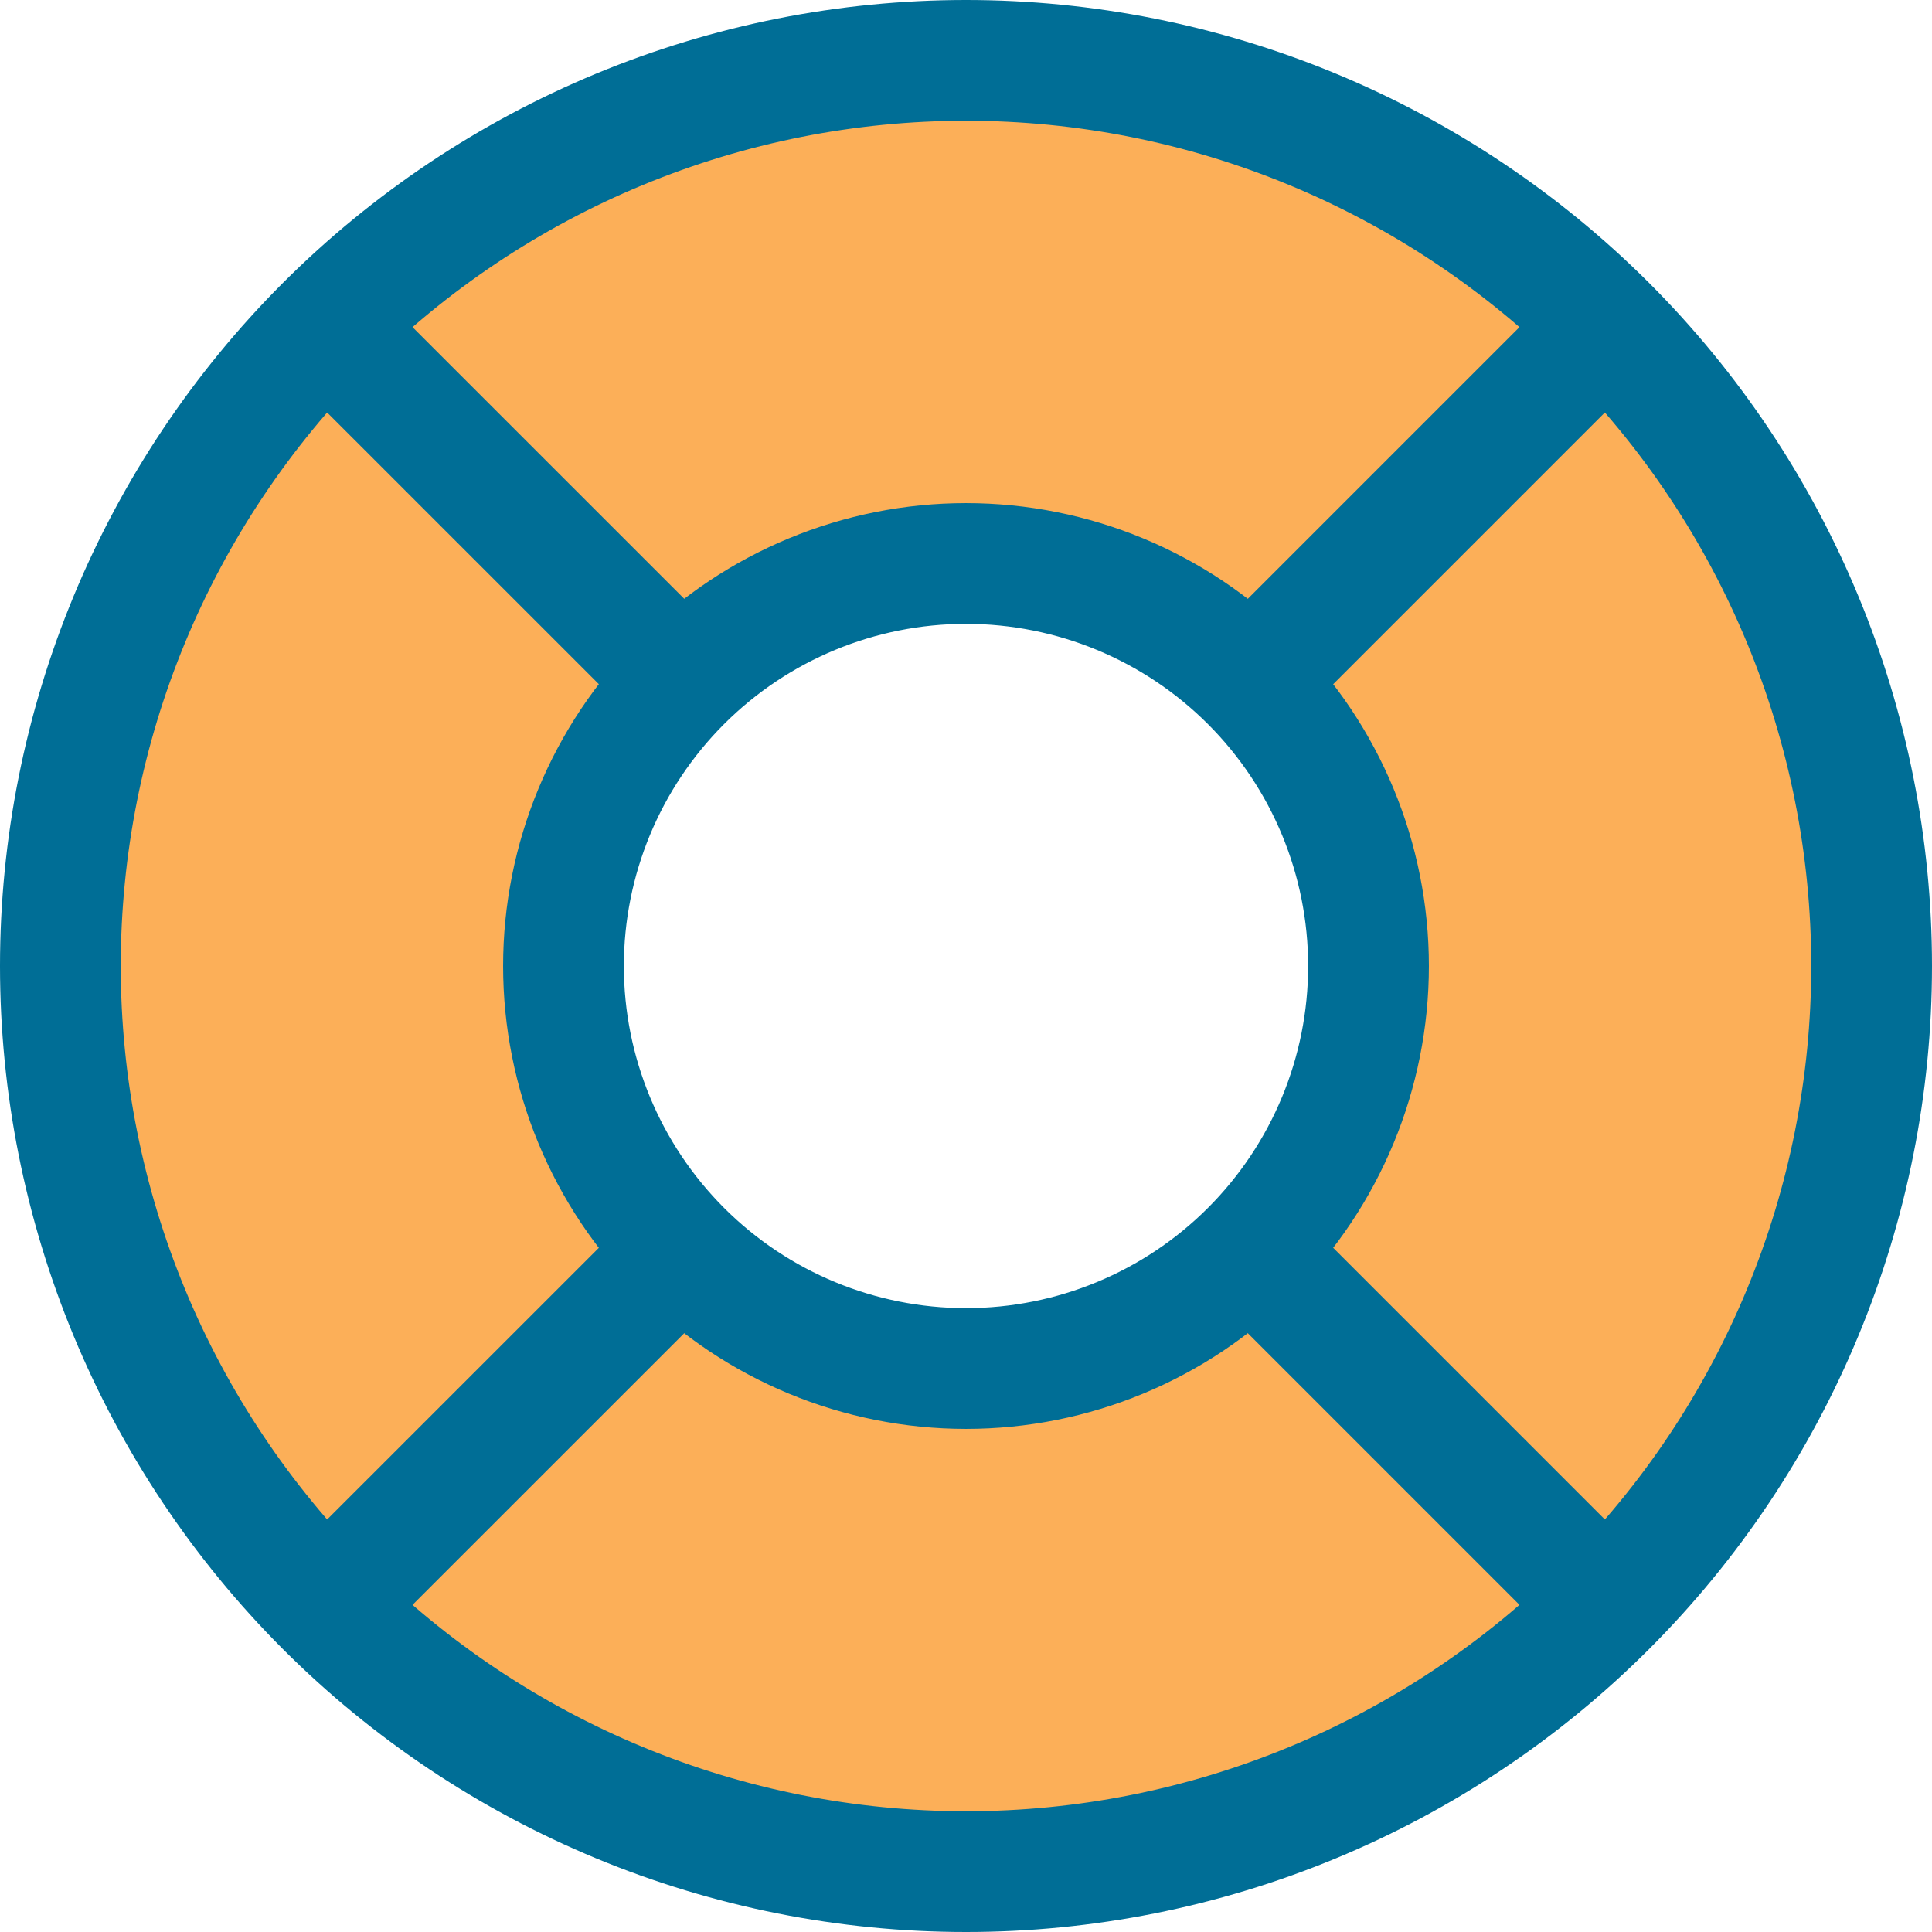
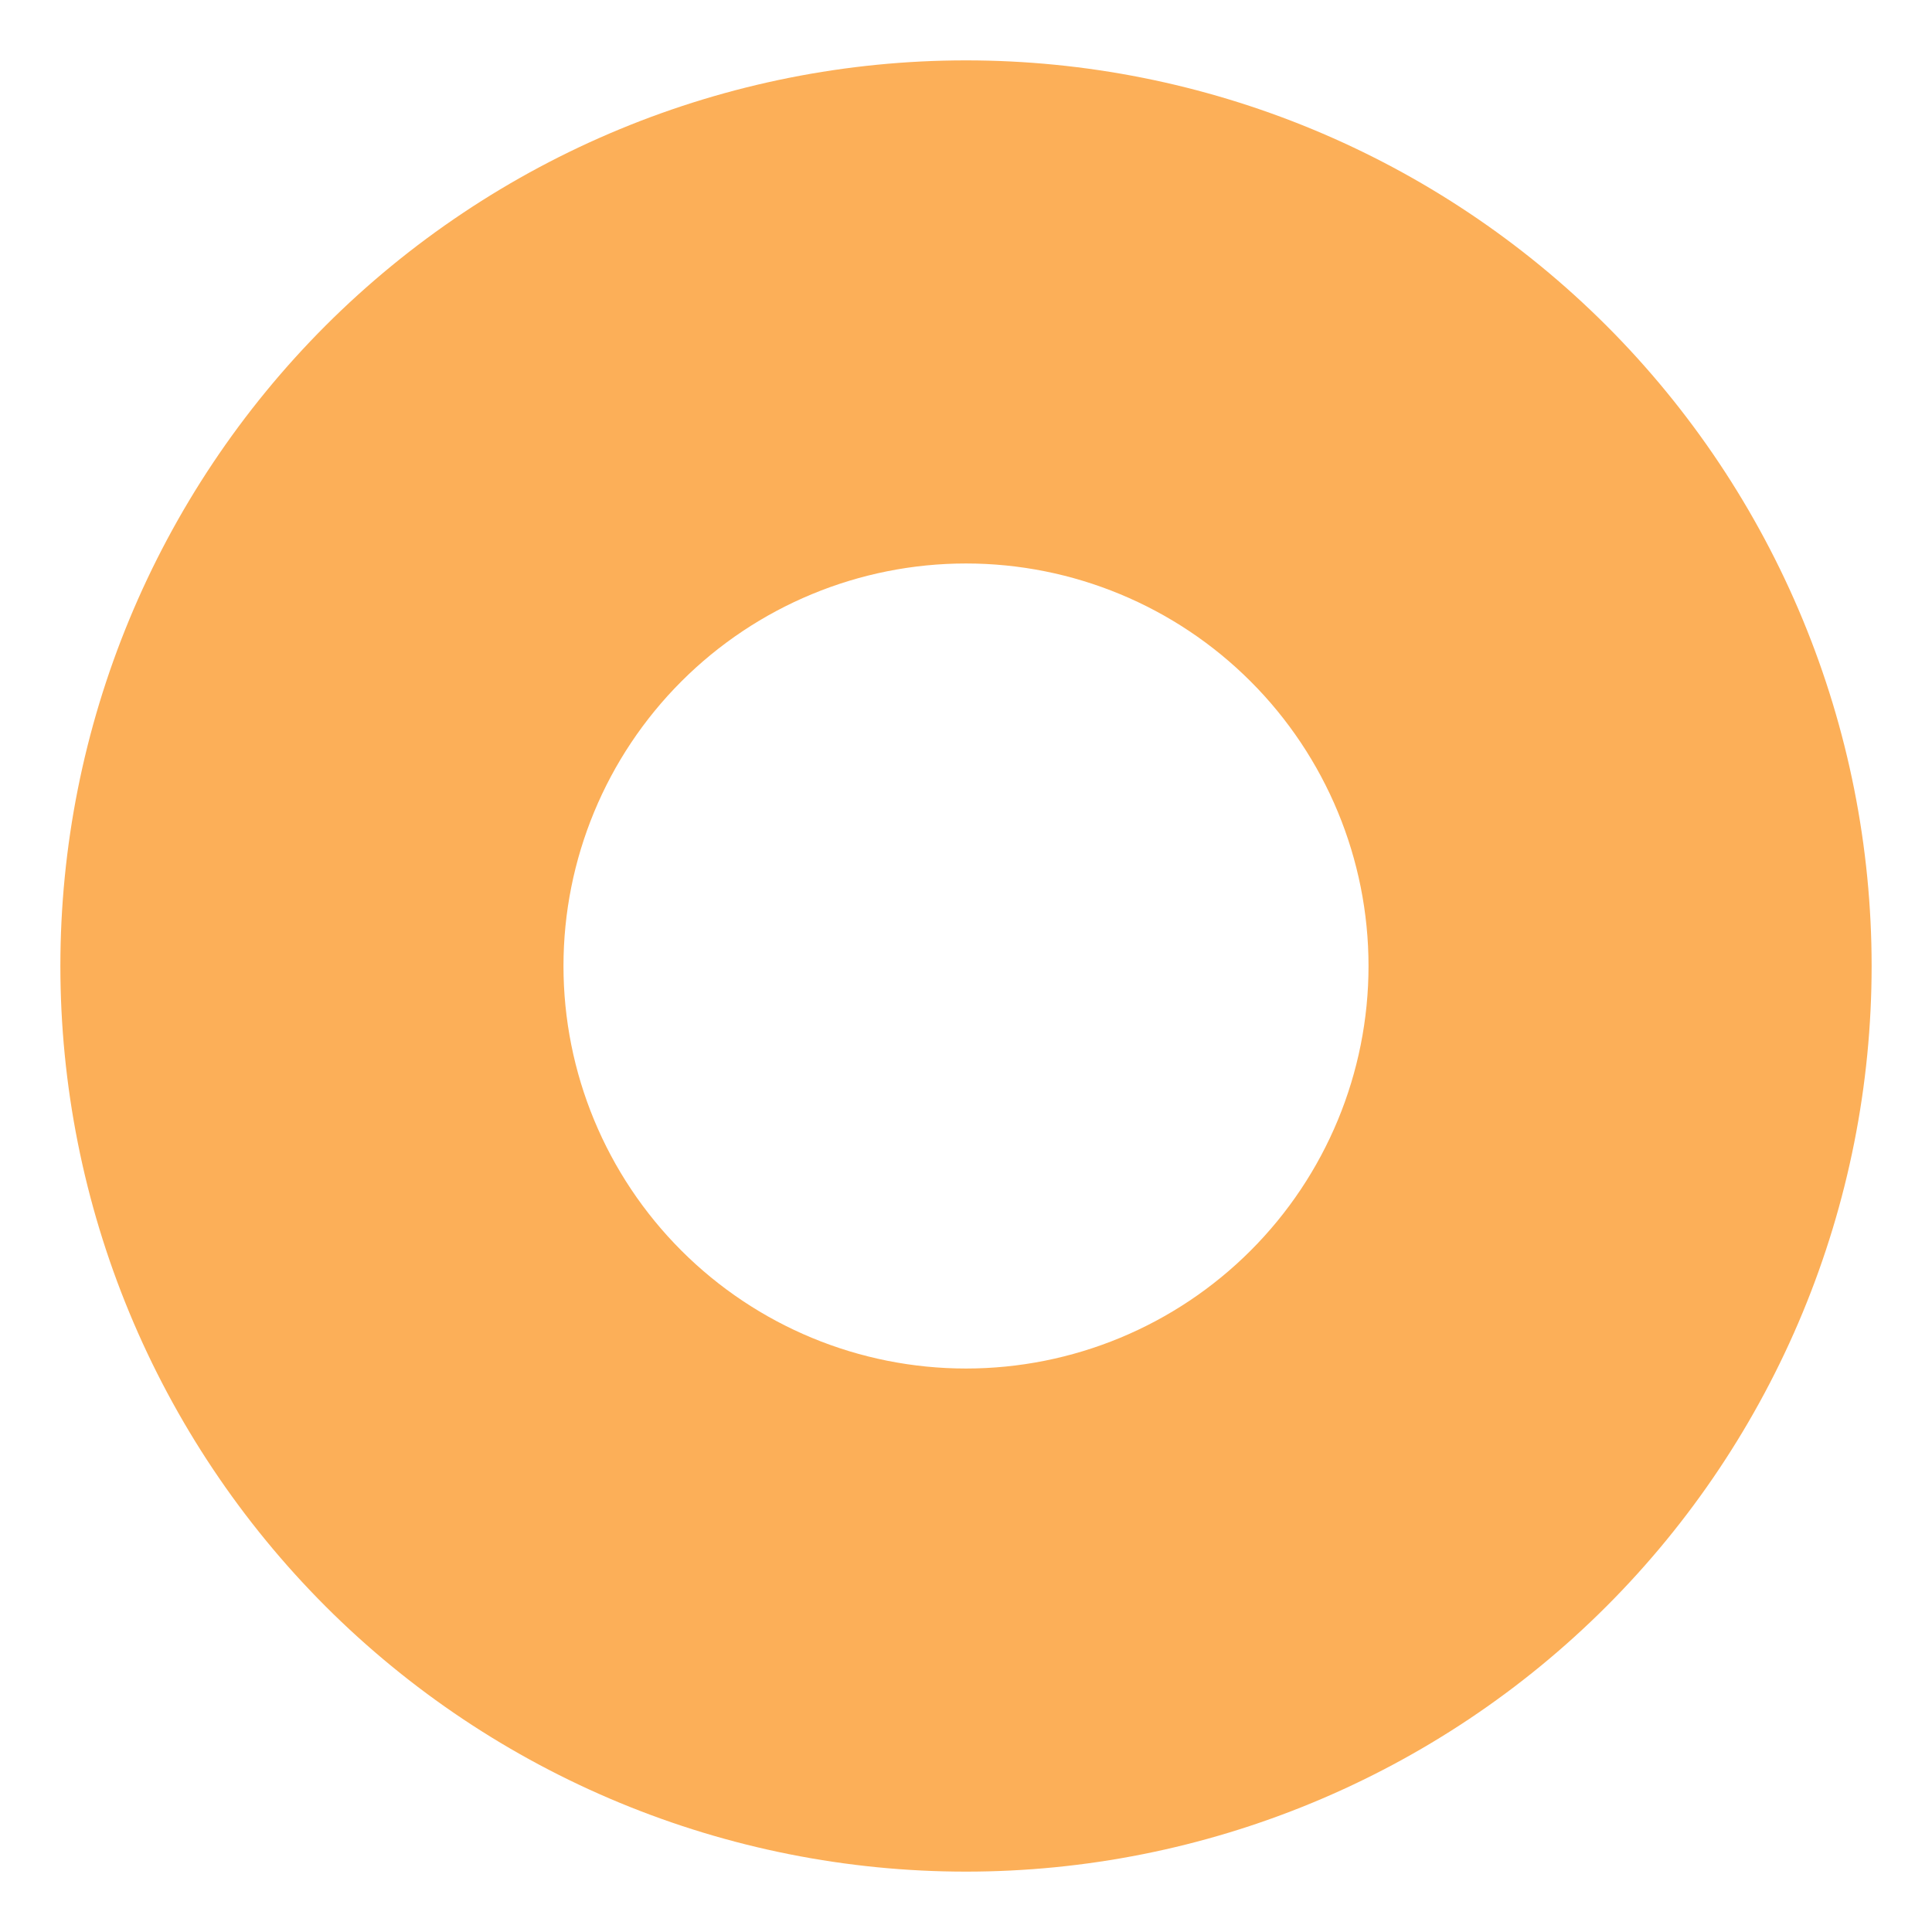
<svg xmlns="http://www.w3.org/2000/svg" width="32" height="32" viewBox="0 0 32 32" fill="none">
  <path d="M21 21L26.583 26.583L21 21Z" fill="#FCAF58" />
  <path d="M11.001 21L5.417 26.583L11.001 21Z" fill="#FCAF58" />
-   <path d="M5.417 5.417L11.001 11L5.417 5.417Z" fill="#FCAF58" />
-   <path d="M26.583 5.417L21 11L26.583 5.417Z" fill="#FCAF58" />
+   <path d="M26.583 5.417L21 11Z" fill="#FCAF58" />
  <path fill-rule="evenodd" clip-rule="evenodd" d="M2.142 21.74C1.388 19.92 1 17.97 1 16C1 14.03 1.388 12.08 2.142 10.26C2.896 8.44 4.001 6.786 5.393 5.393C6.786 4.001 8.44 2.896 10.26 2.142C12.08 1.388 14.03 1 16 1C17.97 1 19.92 1.388 21.74 2.142C23.56 2.896 25.214 4.001 26.607 5.393C28 6.786 29.104 8.44 29.858 10.26C30.612 12.08 31 14.03 31 16C31 17.97 30.612 19.92 29.858 21.74C29.104 23.56 28 25.214 26.607 26.607C25.214 28 23.56 29.104 21.74 29.858C19.92 30.612 17.97 31 16 31C14.03 31 12.08 30.612 10.26 29.858C8.44 29.104 6.786 28 5.393 26.607C4.001 25.214 2.896 23.56 2.142 21.74ZM11.286 20.714C10.036 19.464 9.333 17.768 9.333 16C9.333 14.232 10.036 12.536 11.286 11.286C12.536 10.036 14.232 9.333 16 9.333C17.768 9.333 19.464 10.036 20.714 11.286C21.964 12.536 22.667 14.232 22.667 16C22.667 17.768 21.964 19.464 20.714 20.714C19.464 21.964 17.768 22.667 16 22.667C14.232 22.667 12.536 21.964 11.286 20.714Z" fill="#FCAF58" />
-   <path d="M21 21L26.583 26.583M11.001 21L5.417 26.583M5.417 5.417L11.001 11M26.583 5.417L21 11M9.333 16C9.333 17.768 10.036 19.464 11.286 20.714C12.536 21.964 14.232 22.667 16 22.667C17.768 22.667 19.464 21.964 20.714 20.714C21.964 19.464 22.667 17.768 22.667 16C22.667 14.232 21.964 12.536 20.714 11.286C19.464 10.036 17.768 9.333 16 9.333C14.232 9.333 12.536 10.036 11.286 11.286C10.036 12.536 9.333 14.232 9.333 16ZM1 16C1 17.97 1.388 19.92 2.142 21.74C2.896 23.56 4.001 25.214 5.393 26.607C6.786 28 8.44 29.104 10.26 29.858C12.08 30.612 14.03 31 16 31C17.97 31 19.92 30.612 21.74 29.858C23.56 29.104 25.214 28 26.607 26.607C28 25.214 29.104 23.56 29.858 21.74C30.612 19.92 31 17.97 31 16C31 14.03 30.612 12.08 29.858 10.26C29.104 8.44 28 6.786 26.607 5.393C25.214 4.001 23.56 2.896 21.74 2.142C19.92 1.388 17.97 1 16 1C14.03 1 12.08 1.388 10.26 2.142C8.44 2.896 6.786 4.001 5.393 5.393C4.001 6.786 2.896 8.44 2.142 10.26C1.388 12.08 1 14.03 1 16Z" stroke="#006E96" stroke-width="2" stroke-linecap="round" stroke-linejoin="round" />
</svg>